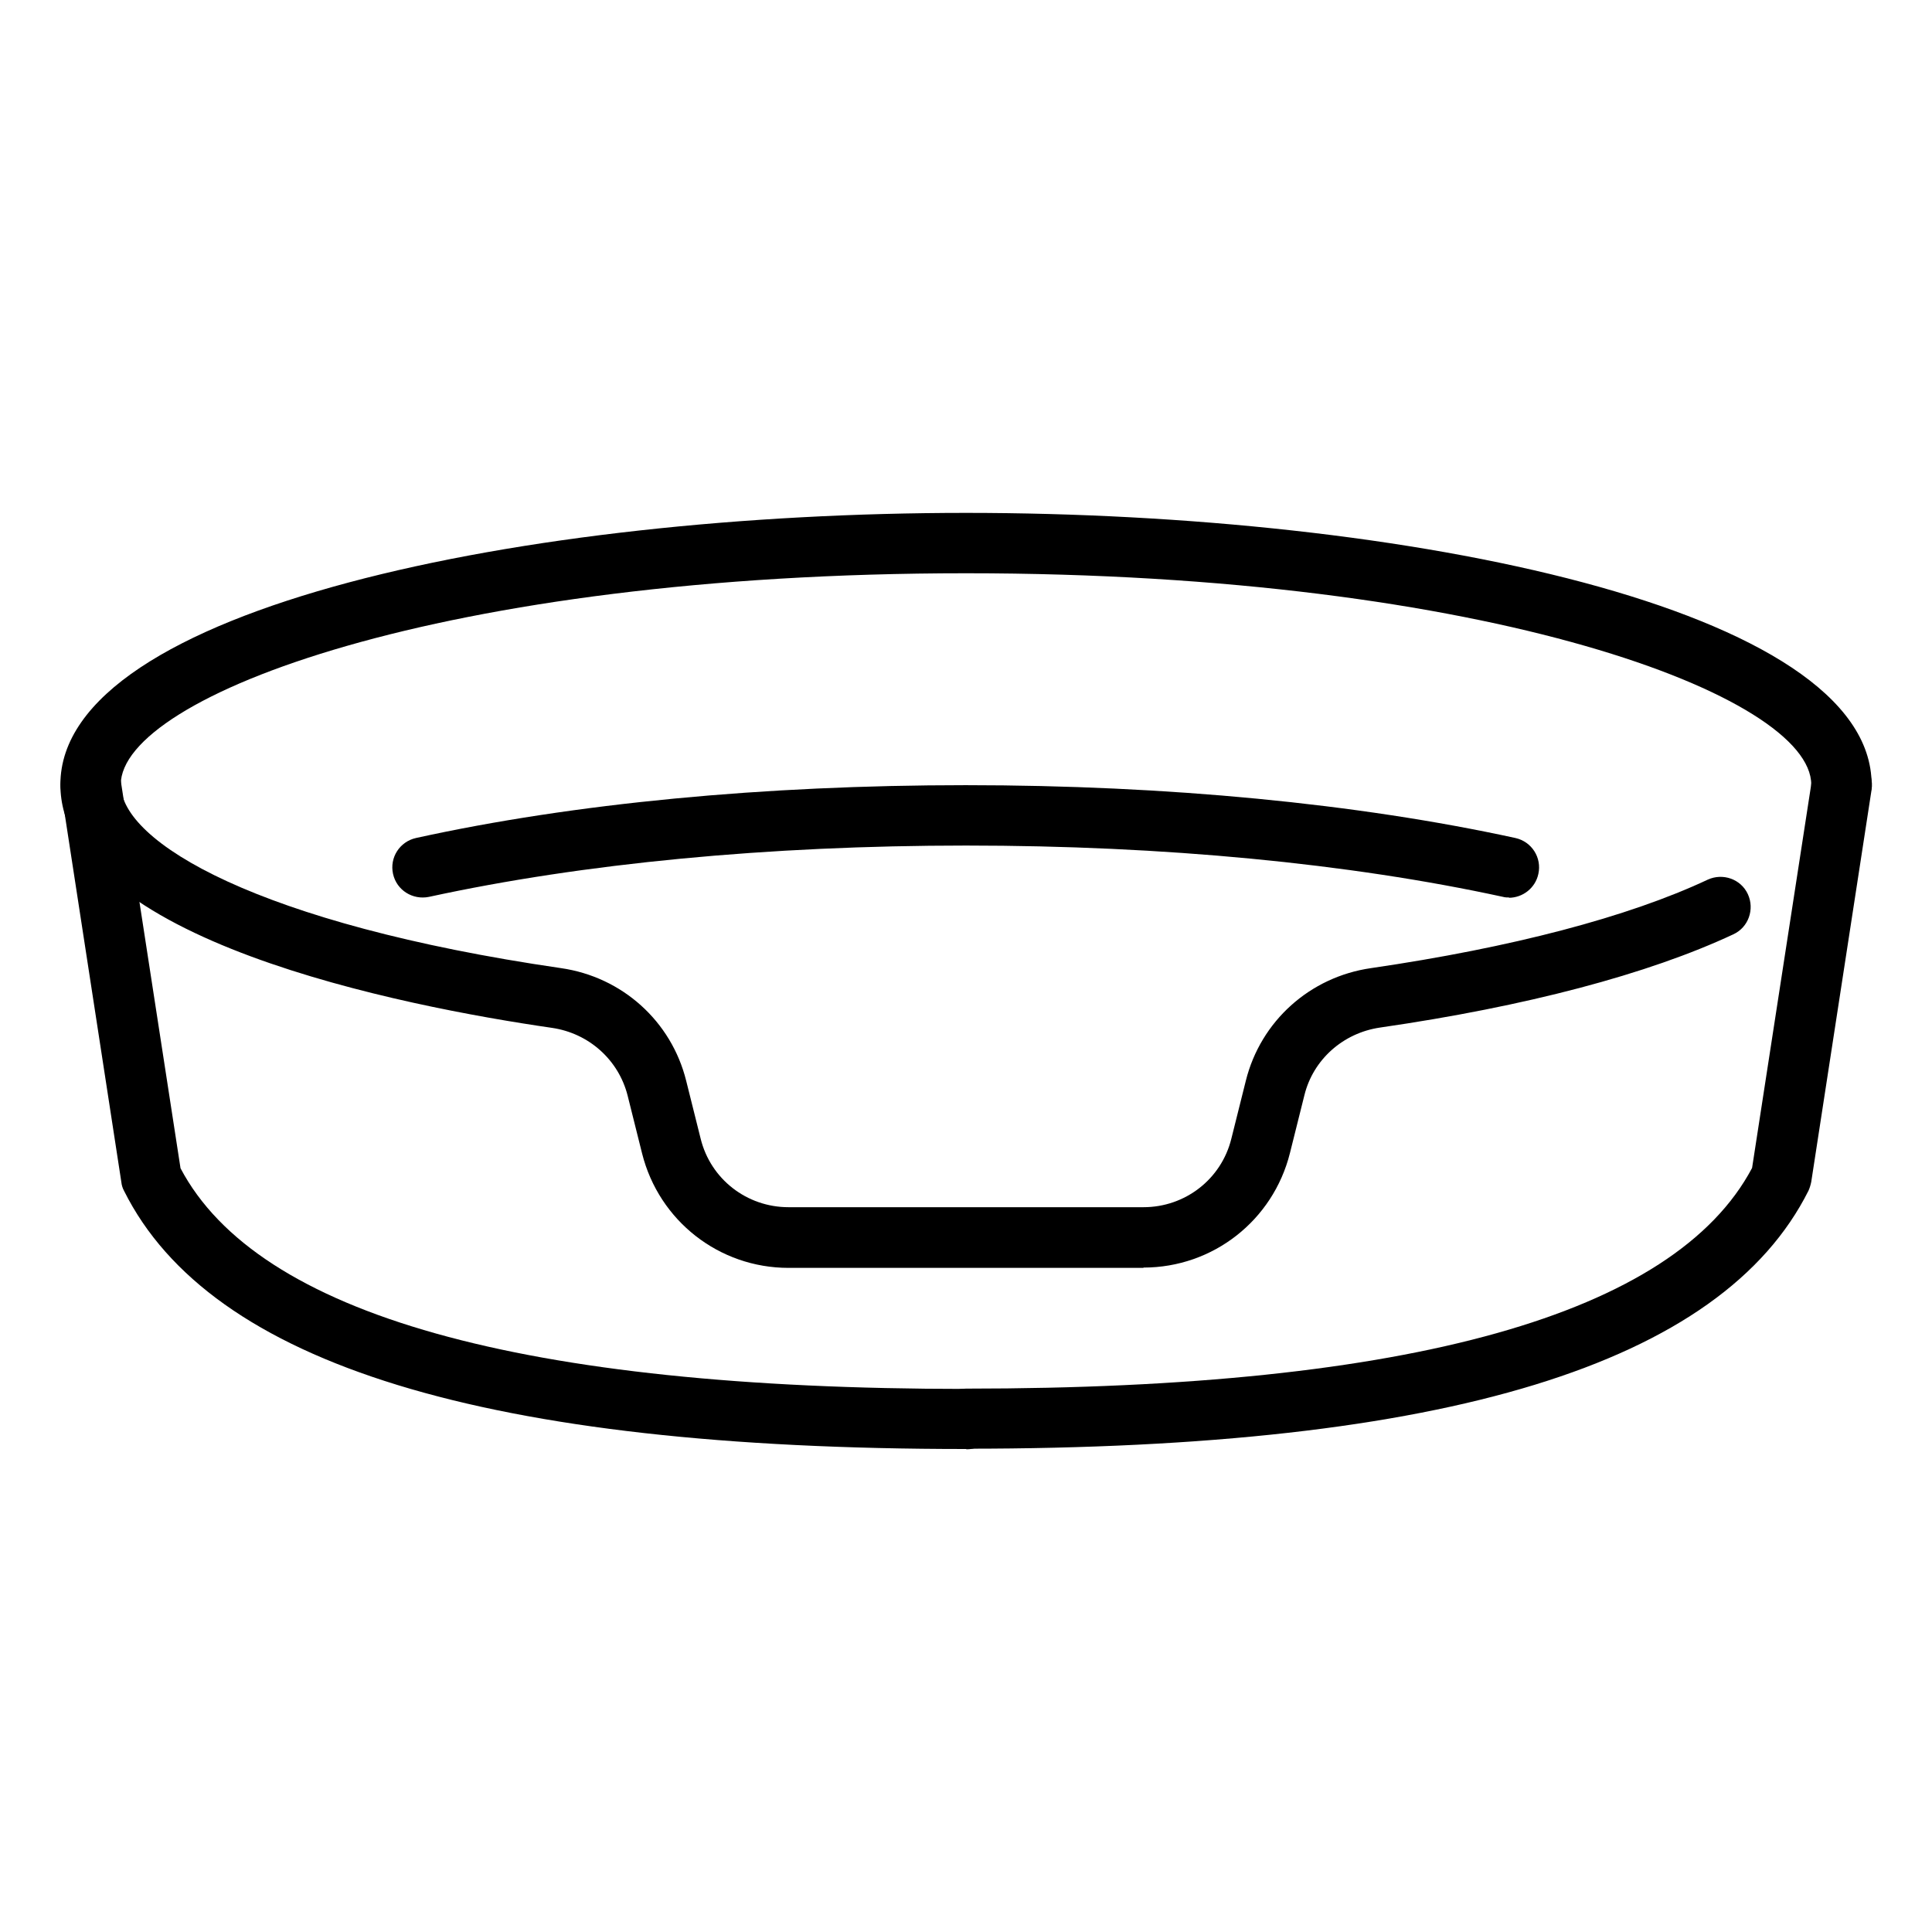
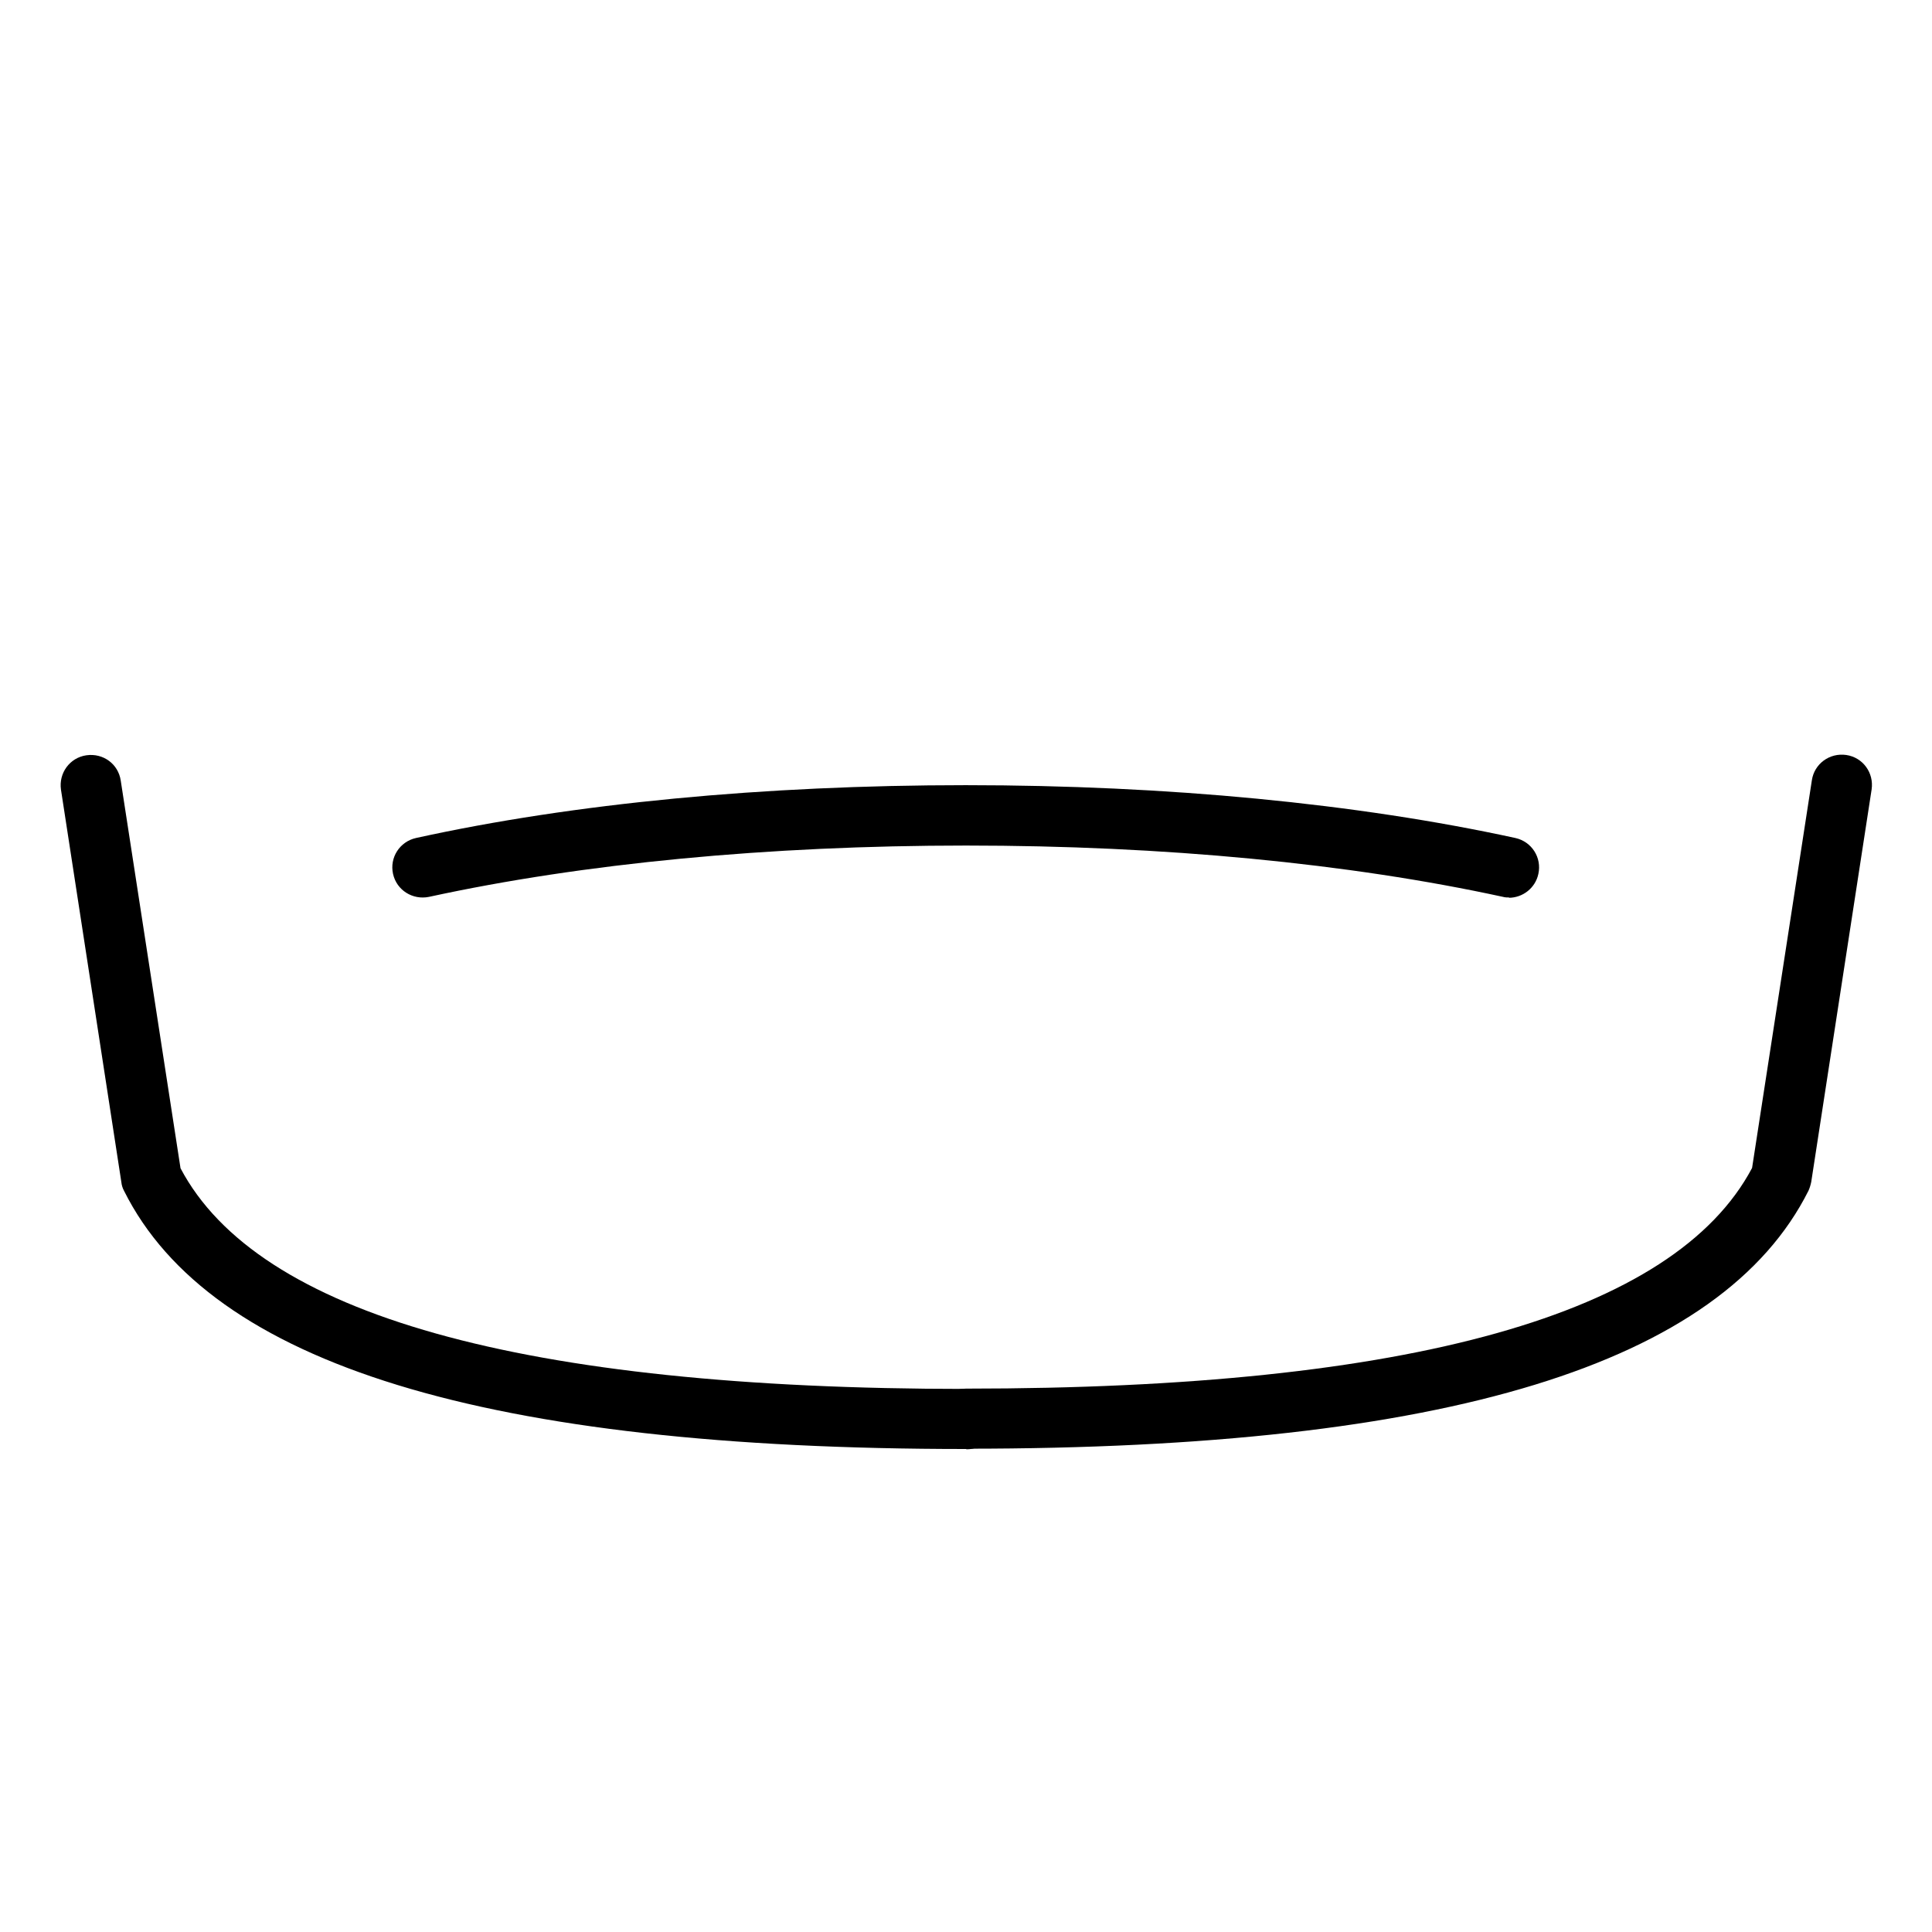
<svg xmlns="http://www.w3.org/2000/svg" data-sanitized-data-name="Layer 1" data-name="Layer 1" viewBox="0 0 64 64" id="Layer_1">
-   <path d="m37.88 42h-11.76c-2.3 0-4.29-1.56-4.85-3.79l-.48-1.92c-.3-1.18-1.28-2.06-2.5-2.24-4.9-.71-16.29-2.92-16.29-8.06 0-5.85 15.46-9 30-9s30 3.15 30 9c0 .55-.45 1-1 1s-1-.45-1-1c0-2.92-10.65-7-28-7s-28 4.08-28 7c0 1.91 4.56 4.62 14.58 6.08 2.03.29 3.66 1.76 4.15 3.73l.48 1.92c.33 1.34 1.53 2.27 2.91 2.27h11.76c1.38 0 2.58-.93 2.91-2.27l.48-1.92c.49-1.97 2.12-3.44 4.15-3.73 4.65-.68 8.51-1.69 11.15-2.93.5-.23 1.1-.02 1.33.48s.02 1.1-.48 1.33c-2.82 1.32-6.87 2.39-11.71 3.09-1.22.18-2.21 1.06-2.5 2.24l-.48 1.92c-.56 2.23-2.55 3.79-4.85 3.79z" />
  <path d="m32 48c-15.89 0-25.02-2.8-27.89-8.55-.05-.09-.08-.19-.09-.29l-2-13c-.08-.55.29-1.06.84-1.14.56-.08 1.06.29 1.14.84l1.98 12.84c2.56 4.85 11.32 7.31 26.04 7.31.55 0 1 .45 1 1s-.45 1-1 1z" />
  <path d="m32 48c-.55 0-1-.45-1-1s.45-1 1-1c14.72 0 23.47-2.46 26.04-7.31l1.98-12.84c.08-.55.59-.92 1.14-.84s.92.59.84 1.14l-2 13c-.02.1-.05.2-.09.29-2.88 5.75-12 8.55-27.89 8.55z" />
  <path d="m50 29.73c-.07 0-.14 0-.21-.02-5.1-1.11-11.25-1.7-17.79-1.7s-12.69.59-17.79 1.7c-.54.11-1.07-.22-1.19-.76s.22-1.07.76-1.19c5.23-1.15 11.53-1.75 18.21-1.75s12.98.61 18.21 1.75c.54.12.88.65.76 1.19-.1.47-.52.79-.98.79z" />
</svg>